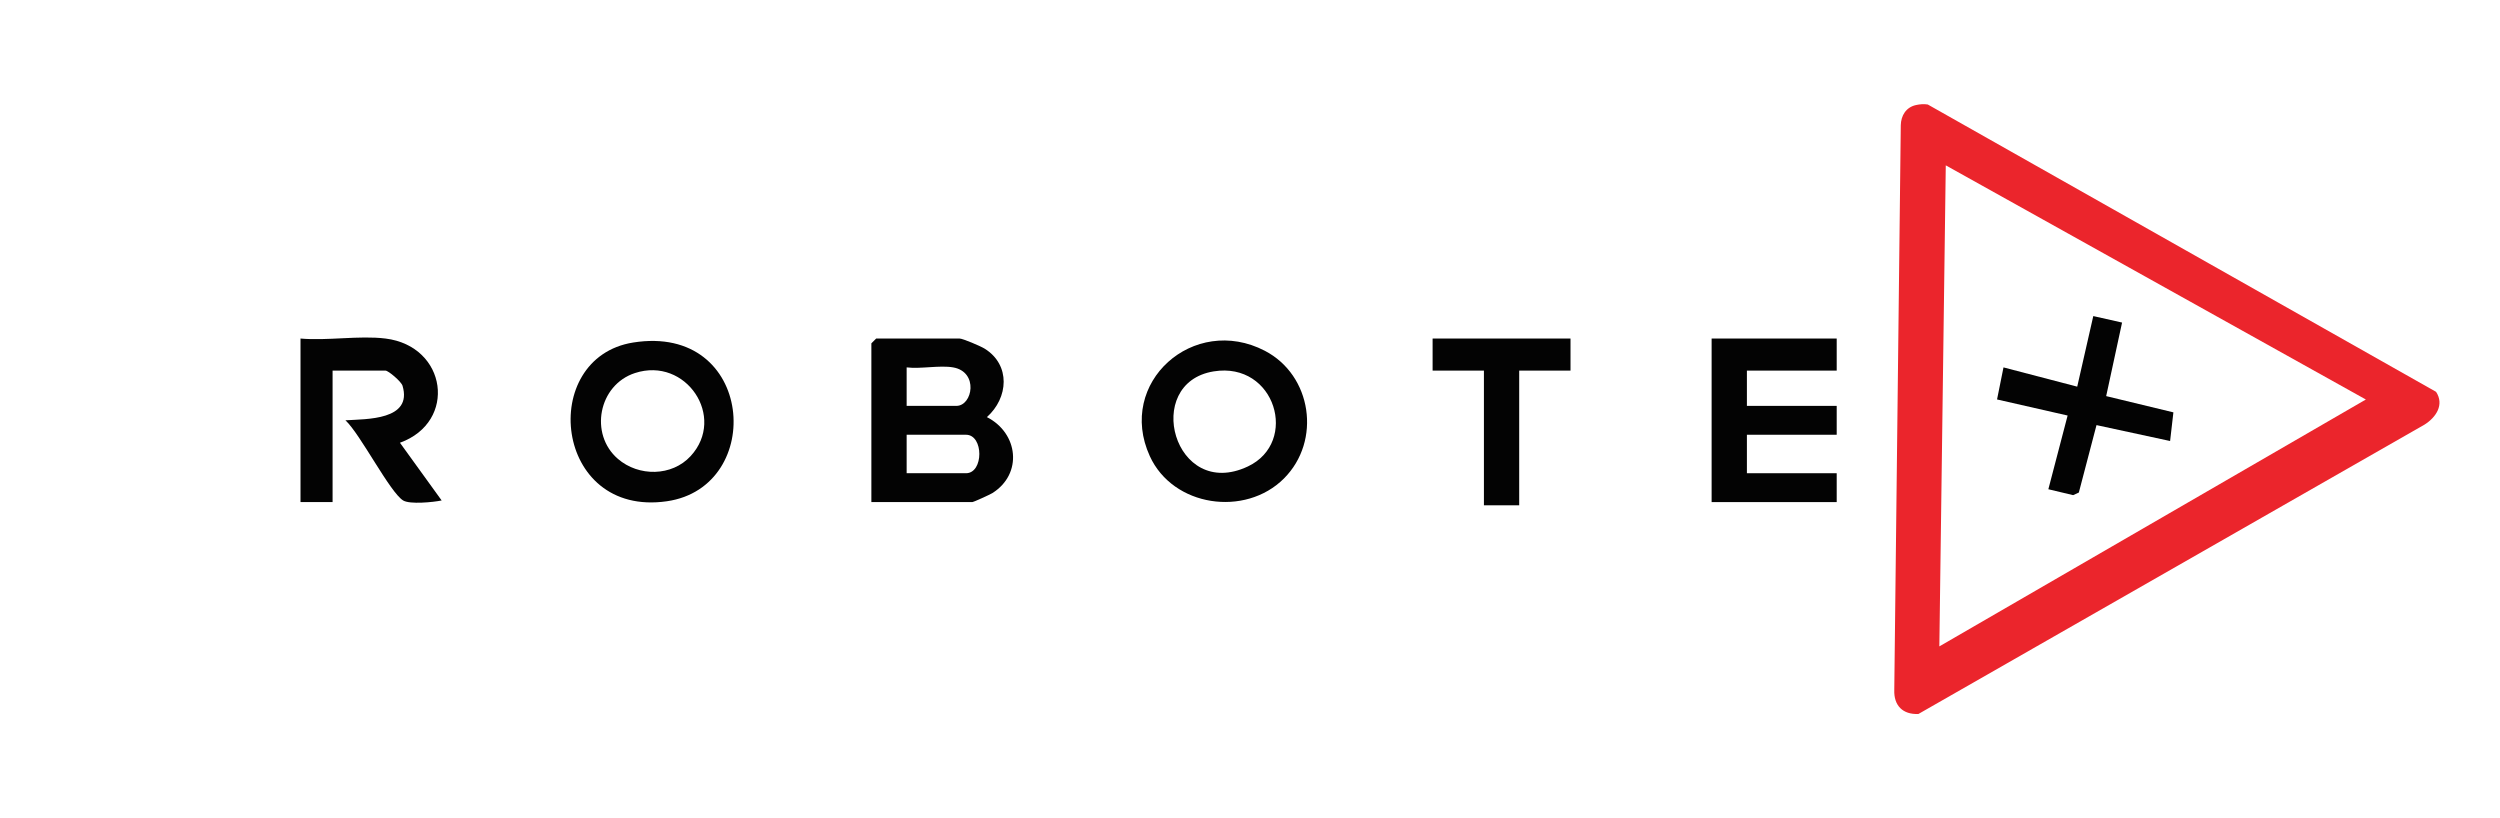
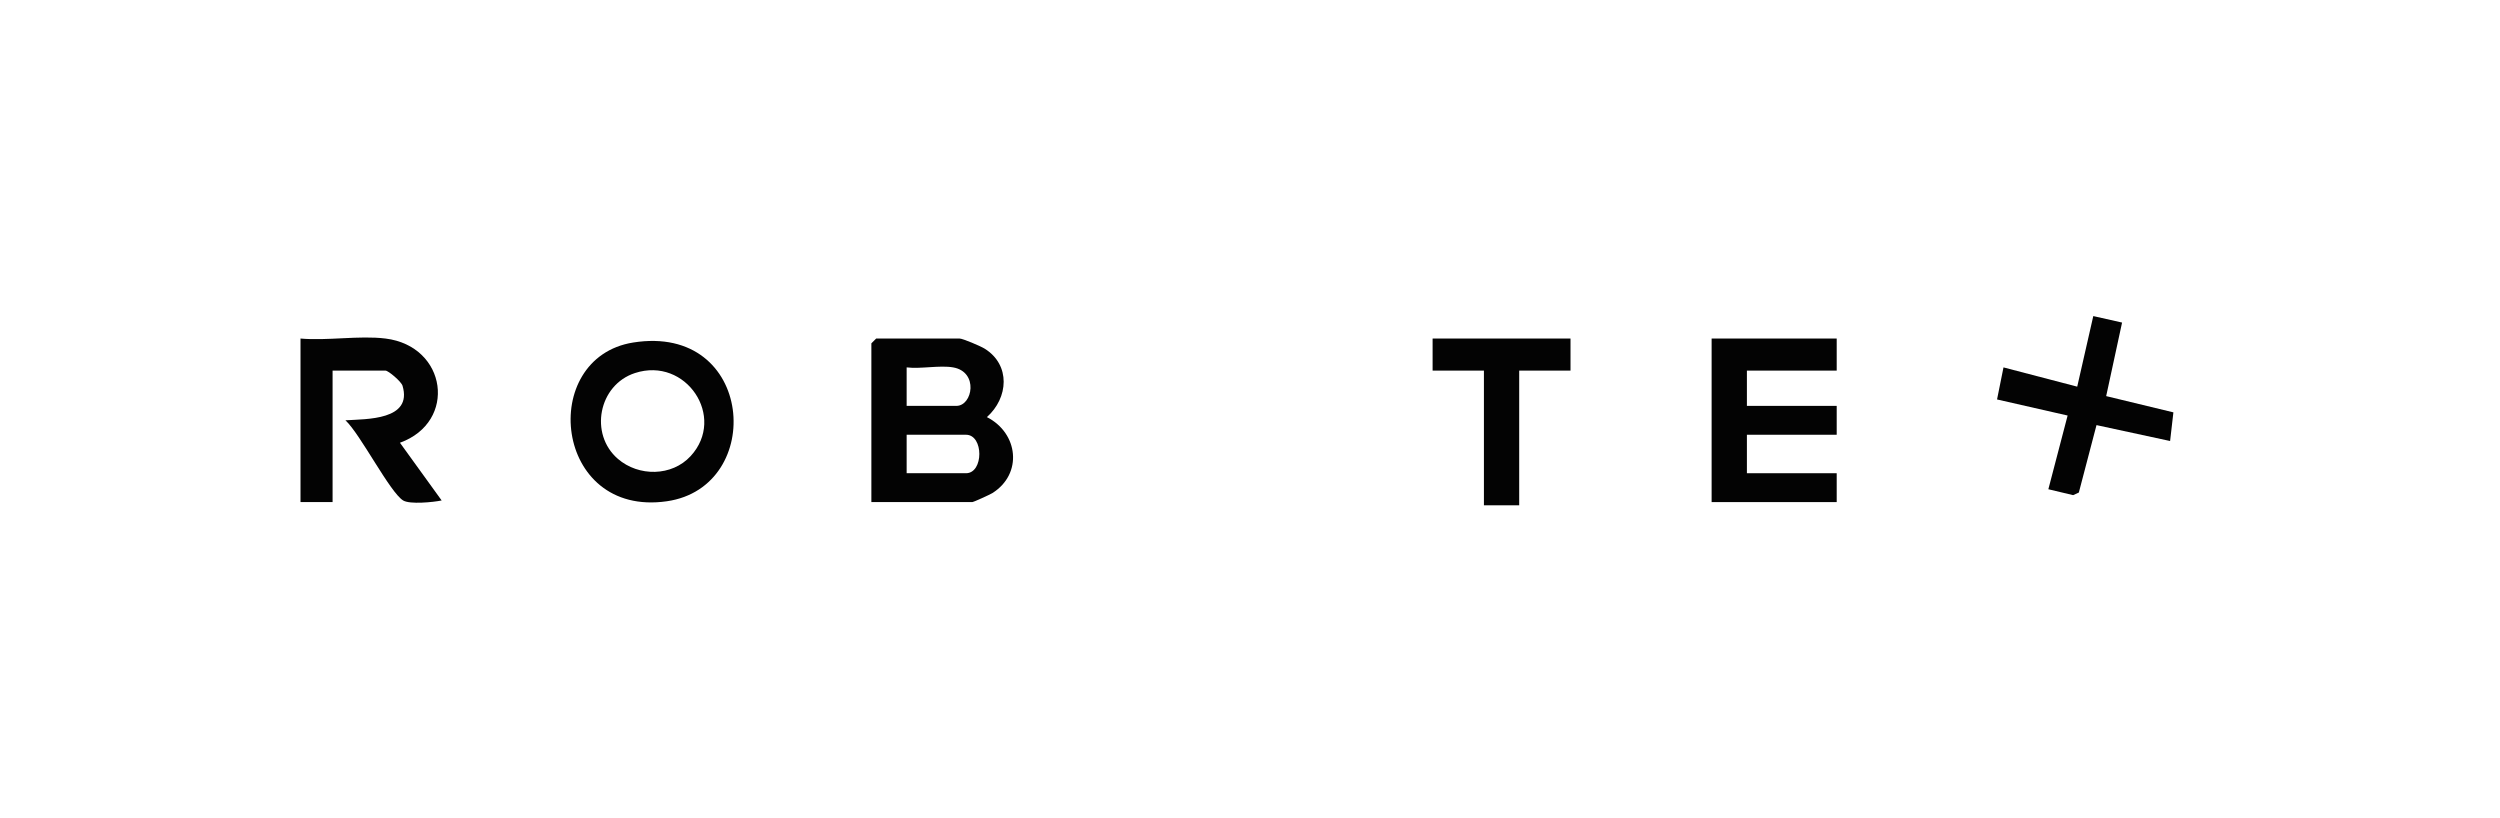
<svg xmlns="http://www.w3.org/2000/svg" id="Layer_1" version="1.1" viewBox="0 0 779.528 255.118">
  <defs>
    <style>
      .st0 {
        fill: #eb252c;
      }

      .st1 {
        fill: #030303;
      }
    </style>
  </defs>
-   <path class="st0" d="M597.431,32.756c1.221-.268,2.434-.373,3.677-.171l158.478,89.589c2.634,3.984.026,7.937-3.561,10.206l-157.841,90.247c-4.87.216-7.706-2.604-7.527-7.522l2.028-176.065c.074-3.033,1.65-5.605,4.746-6.284ZM737.701,124.571l-130.987-73.012-2.005,149.995,132.992-76.982Z" />
  <path class="st1" d="M271.703,156.559v-49.5l1.5-1.5h26c1.004,0,6.588,2.385,7.835,3.165,8.138,5.085,7.416,15.338.682,21.336,9.808,4.975,11.269,17.701,1.692,23.708-.768.481-5.868,2.791-6.209,2.791h-31.5ZM297.203,114.559c-4.196-.736-10.07.533-14.5,0v12h15.5c5.088,0,7.005-10.595-1-12ZM282.703,147.559h18.5c5.554,0,5.554-12,0-12h-18.5v12Z" />
  <polygon class="st1" points="572.703 105.559 572.703 115.559 544.703 115.559 544.703 126.559 572.703 126.559 572.703 135.559 544.703 135.559 544.703 147.559 572.703 147.559 572.703 156.559 533.703 156.559 533.703 105.559 572.703 105.559" />
  <path class="st1" d="M120.203,105.559c19.184,2.372,22.481,25.985,4.505,32.495l13.005,17.995c-2.685.557-9.917,1.267-12.002.002-4.106-2.491-13.386-20.754-18.001-24.998,6.581-.413,21.008.004,17.801-10.777-.388-1.306-4.415-4.716-5.308-4.716h-16.5v41h-10v-51c8.376.744,18.335-1.01,26.5,0Z" />
  <path class="st1" d="M197.445,106.8c37.849-6.021,41.408,45.031,10.499,49.497-35.357,5.108-40.293-44.757-10.499-49.497ZM215.354,142.211c11.191-12.169-1.465-31.105-17.386-25.886-11.344,3.719-14.284,19.024-5.294,26.763,6.464,5.564,16.812,5.504,22.68-.876Z" />
-   <path class="st1" d="M400.346,149.201c-12.084,12.084-34.591,8.838-41.818-6.967-10.491-22.941,13.699-44.367,35.857-32.857,14.673,7.622,17.719,28.067,5.961,39.824ZM378.442,115.801c-22.383,3.623-12.383,40.506,10.651,29.647,16.009-7.547,8.592-32.762-10.651-29.647Z" />
  <polygon class="st1" points="489.703 105.559 489.703 115.559 473.703 115.559 473.703 157.559 462.703 157.559 462.703 115.559 446.703 115.559 446.703 105.559 489.703 105.559" />
  <polygon class="st1" points="661.686 100.579 656.729 123.511 677.69 128.577 676.662 137.512 653.712 132.554 648.204 153.58 646.426 154.392 638.699 152.551 644.707 129.566 622.701 124.554 624.713 114.559 647.701 120.564 652.71 98.556 661.686 100.579" />
</svg>